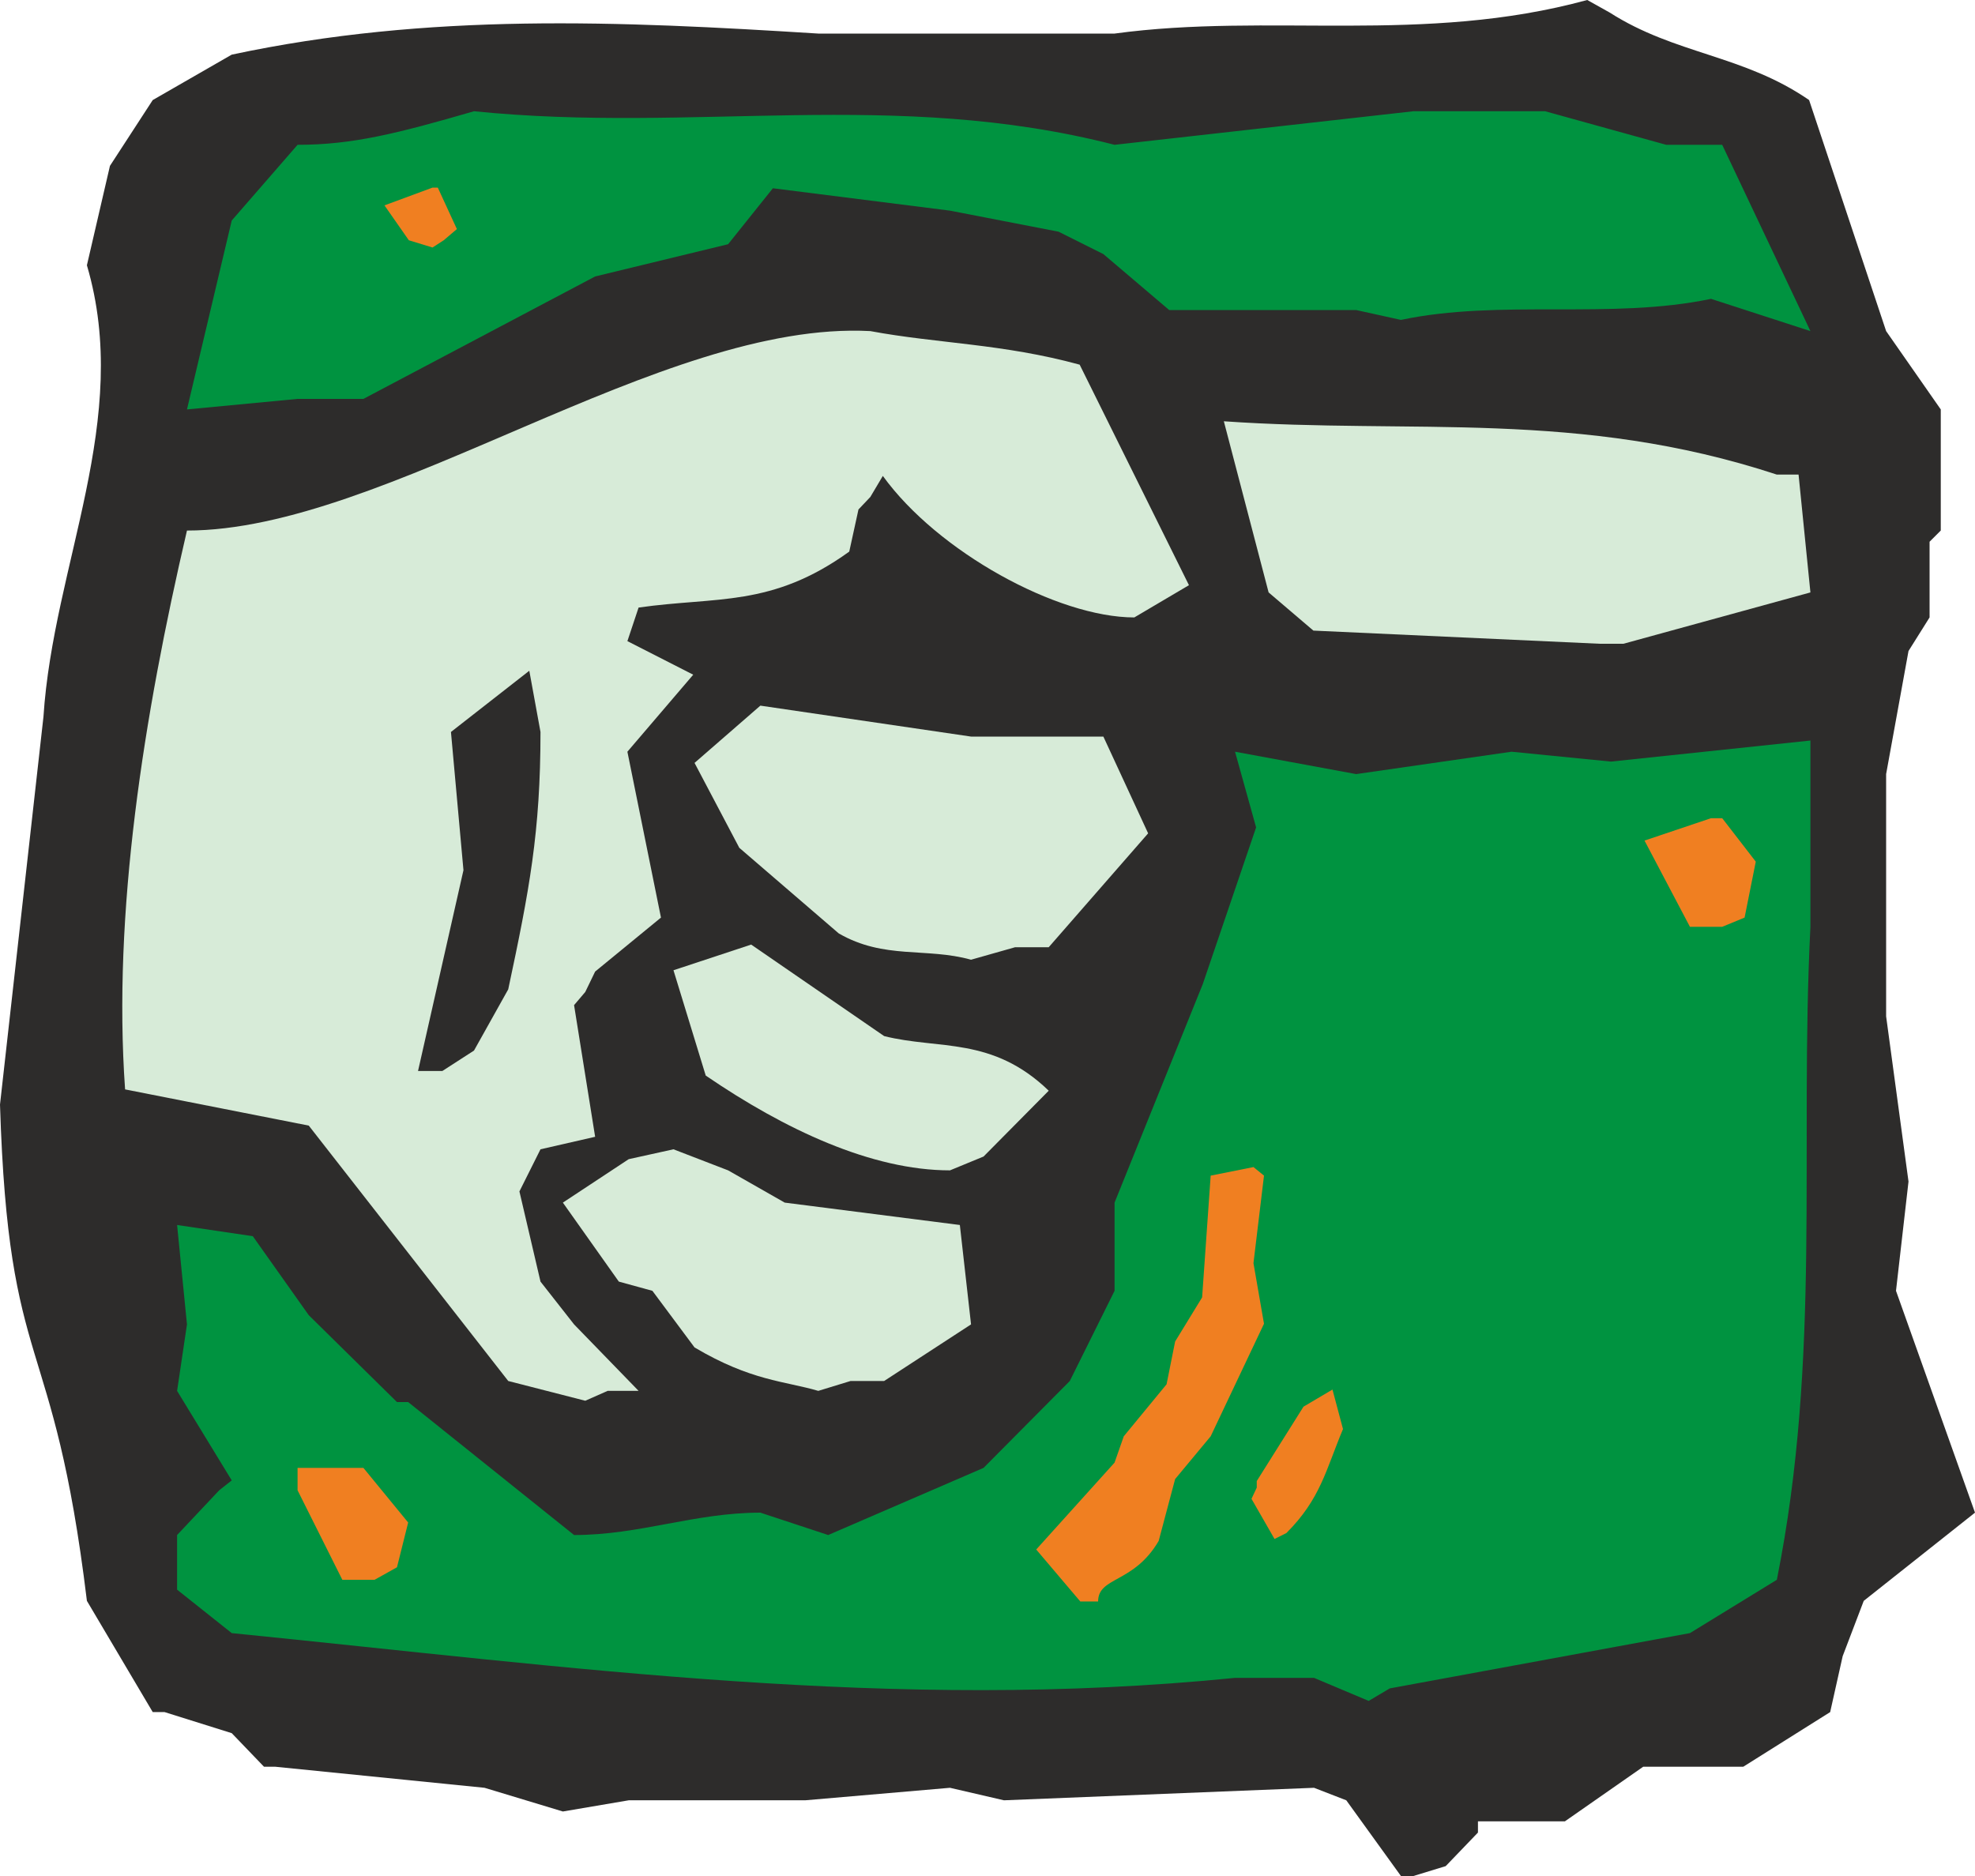
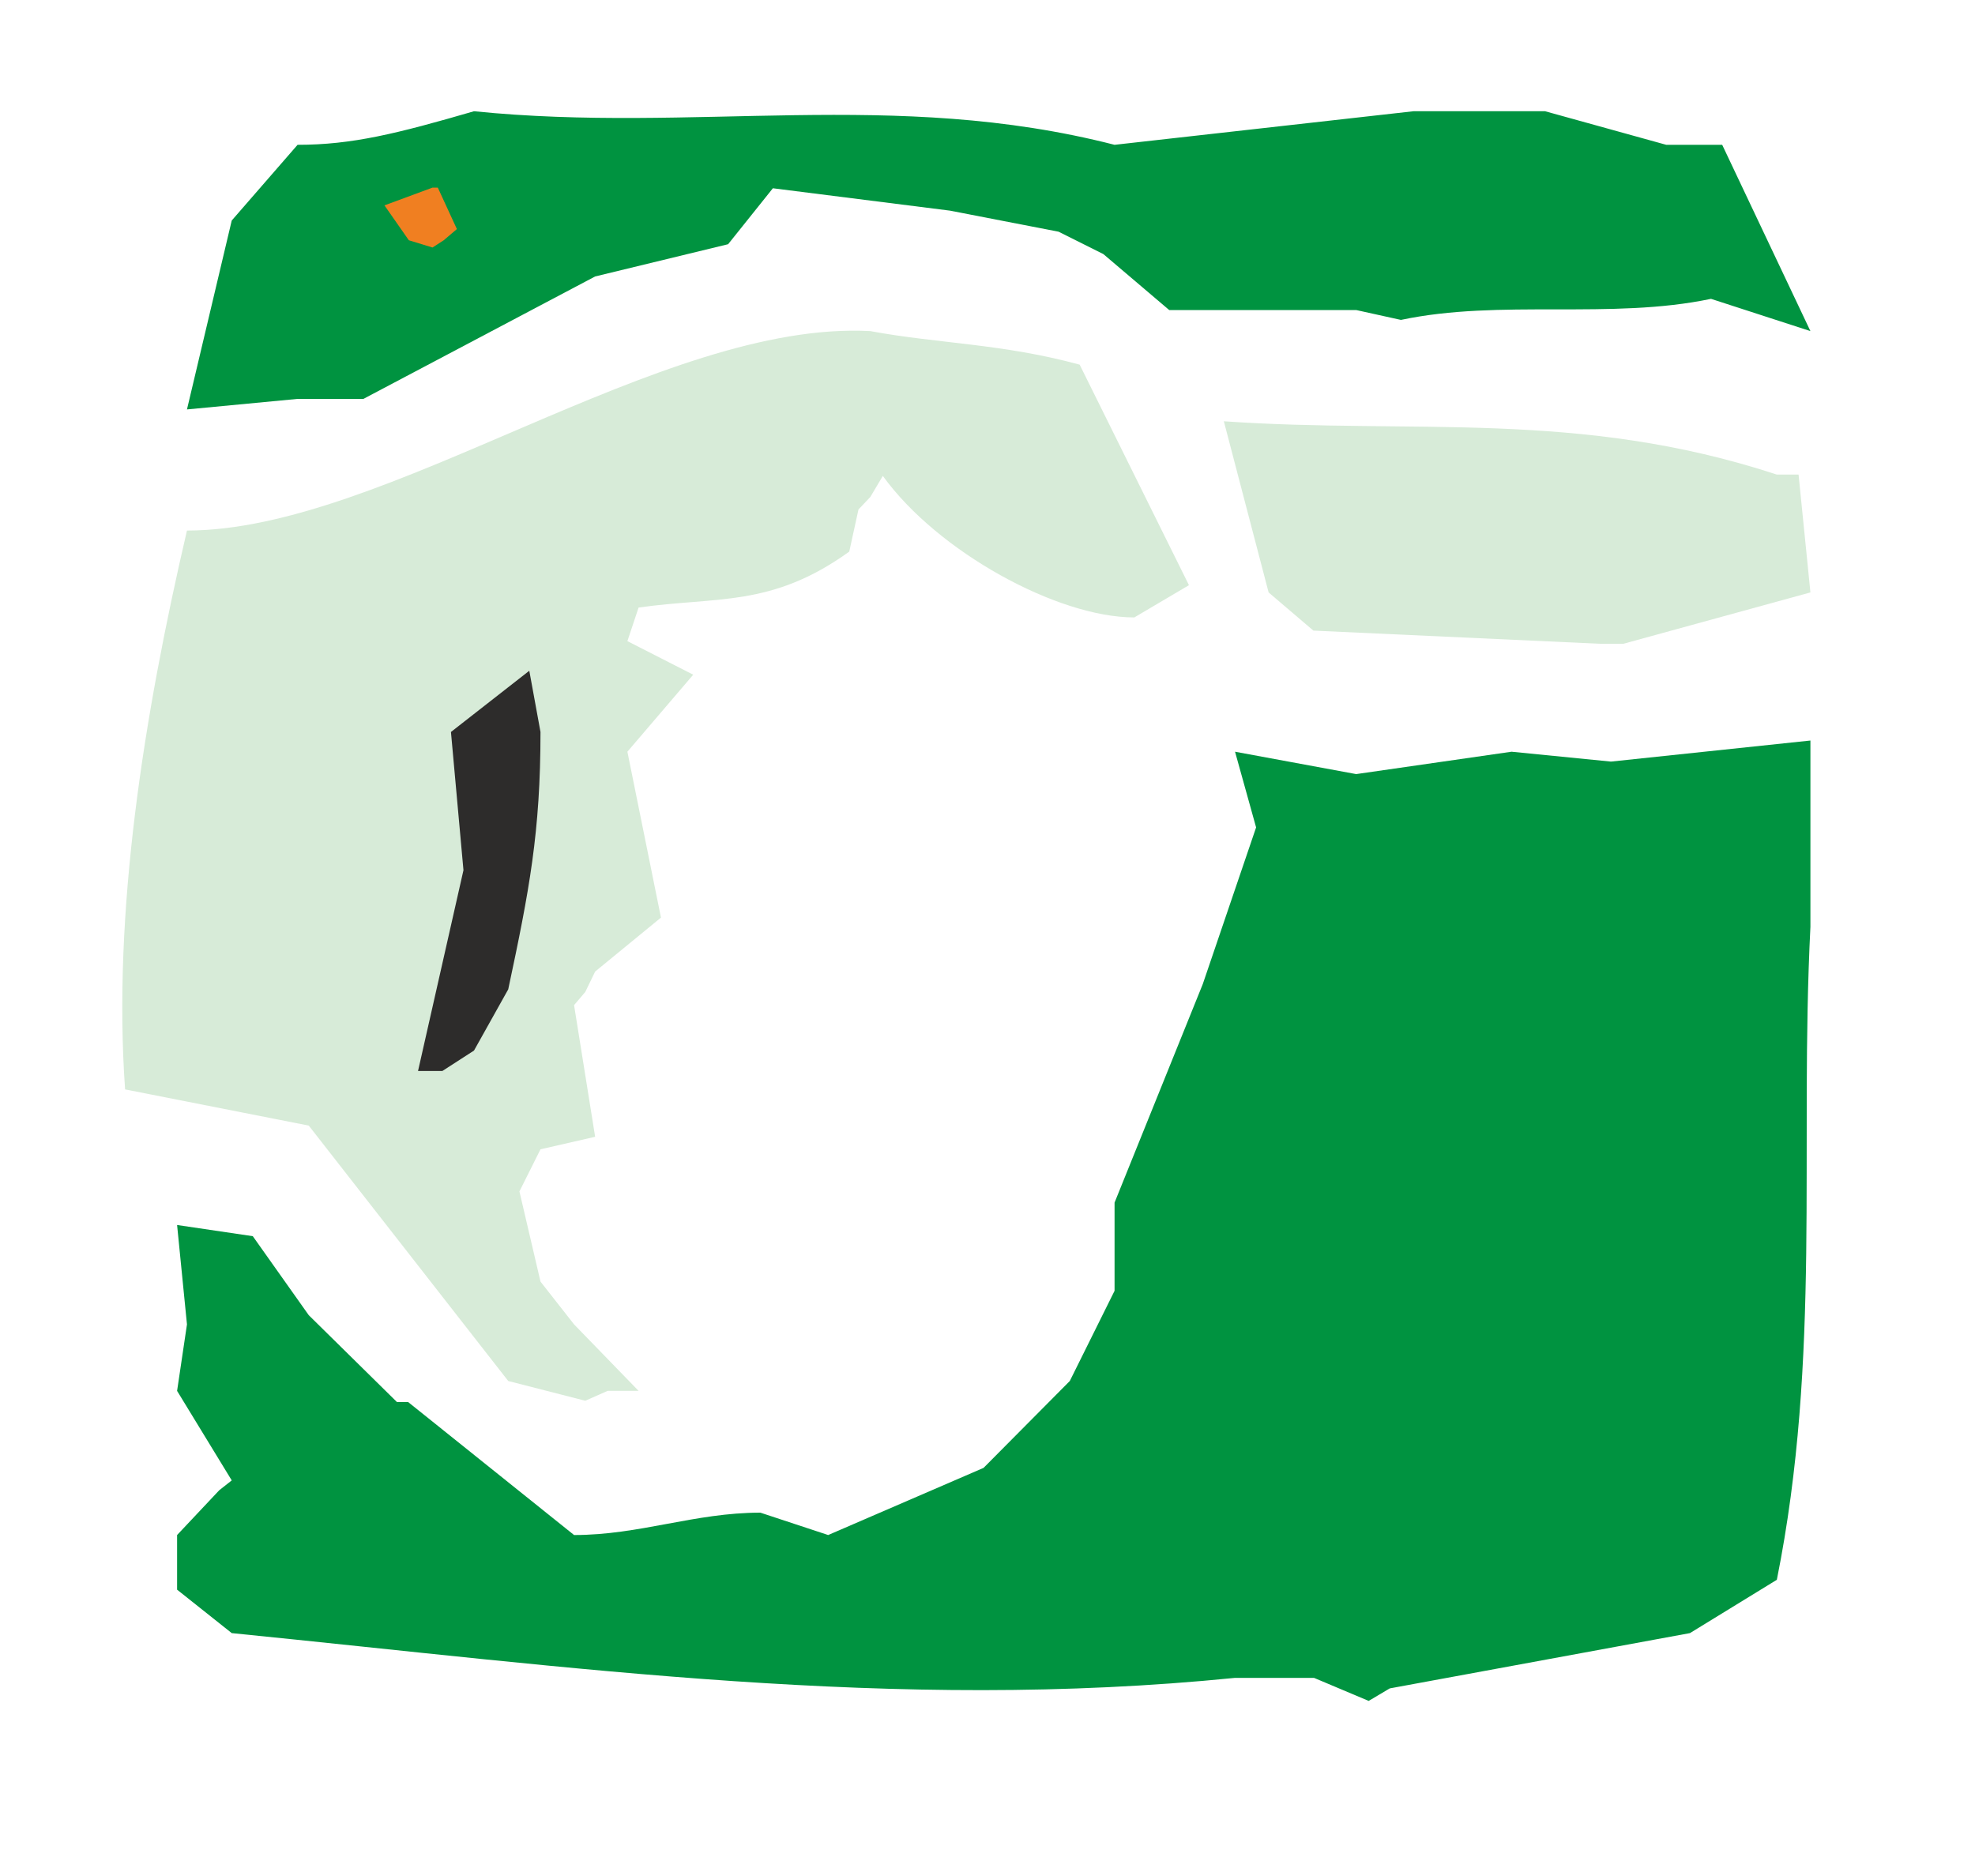
<svg xmlns="http://www.w3.org/2000/svg" width="288" height="273.6" viewBox="0 0 216 205.2">
-   <path d="m347.75 522.465 3.528-3.672v-1.224h9.504l8.568-5.976h10.944l9.504-5.976 1.368-6.12 2.304-6.048 12.168-9.648-8.64-24.264 1.368-11.952-2.448-18.072v-26.496l2.448-13.464 2.304-3.672v-8.28l1.224-1.224v-13.248l-5.976-8.568-8.424-25.272c-7.2-4.968-14.616-4.968-21.816-9.576l-2.448-1.368c-17.928 4.896-34.776 1.368-51.696 3.672h-32.4c-21.816-1.368-42.552-2.304-64.152 2.304l-8.64 4.968-4.68 7.2-2.52 10.872c4.968 16.848-3.672 32.688-4.752 49.392l-4.752 42.408c.936 30.096 5.832 24.048 9.504 54.288l7.2 12.168h1.296l7.344 2.304 3.528 3.672h1.224l22.896 2.304 8.568 2.592 7.2-1.224h19.296l15.84-1.368 5.904 1.368 33.912-1.368 3.528 1.368 5.976 8.28h1.368z" style="fill:#2d2c2b" transform="translate(-189.638 -318.345)" />
  <path d="m341.63 503.025 32.832-6.048 9.504-5.832c4.896-24.408 2.448-47.088 3.672-71.424v-20.376l-21.816 2.304-10.872-1.08-16.992 2.448-13.248-2.448 2.304 8.28-5.832 17.136-9.648 23.904v9.648l-4.896 9.864-9.432 9.504-16.992 7.344-7.416-2.448c-7.2 0-13.176 2.448-20.376 2.448l-18.144-14.544h-1.224l-9.648-9.504-6.12-8.64-8.28-1.224 1.08 10.872-1.08 7.272 5.976 9.792-1.368 1.08-4.608 4.896v5.976l5.976 4.752c37.44 3.744 72.432 8.64 109.728 4.896h8.64l5.976 2.52z" style="fill:#009340" transform="translate(-189.638 -318.345)" />
-   <path d="m233.054 489.777 1.224-4.896-4.896-5.976h-7.2v2.448l4.896 9.792h3.528zm76.68 3.743c0-2.735 3.888-1.943 6.624-6.623l1.8-6.768 3.888-4.68 5.832-12.312-1.152-6.624 1.152-9.576-1.152-.936-4.68.936-.936 13.32-2.952 4.824-.936 4.68-4.68 5.688-1.008 2.88-8.568 9.504 4.824 5.688zm20.592-7.487c3.744-3.744 4.32-6.912 6.192-11.376l-1.152-4.32-3.168 1.872-5.112 8.136v.72l-.576 1.224 2.52 4.392z" style="fill:#f07f21" transform="translate(-189.638 -318.345)" />
  <path d="M256.094 470.48h3.384l-7.056-7.271-3.672-4.68-2.304-9.864 2.304-4.608 5.976-1.368-2.304-14.4 1.224-1.44 1.08-2.232 7.2-5.904-3.672-18.144 7.2-8.424-7.2-3.672 1.224-3.672c8.568-1.224 14.544 0 23.04-6.12l1.008-4.608 1.296-1.368 1.368-2.304c5.976 8.28 19.08 15.48 27.504 15.48l5.976-3.528-11.952-24.12c-8.424-2.304-15.552-2.304-22.896-3.672-22.896-1.224-52.992 21.816-74.736 21.816-4.752 20.376-8.136 41.832-6.768 61.128l20.088 3.96 21.816 27.936 8.424 2.16z" style="fill:#d7ebd8" transform="translate(-189.638 -318.345)" />
-   <path d="M282.662 469.4h3.672l9.504-6.191-1.224-10.872-19.152-2.448-6.192-3.528-5.976-2.304-4.896 1.08-7.2 4.752 6.12 8.64 3.672 1.008 4.608 6.192c6.192 3.672 9.864 3.672 13.536 4.752zm14.544-24.551 7.128-7.2c-6.192-5.976-12.024-4.464-18-5.976l-14.544-10.008-8.496 2.808 3.528 11.52c8.64 5.904 18.144 10.368 26.712 10.368z" style="fill:#d7ebd8" transform="translate(-189.638 -318.345)" />
  <path d="m241.478 433.257 3.744-6.696c2.304-10.8 3.528-17.208 3.528-28.152l-1.224-6.696-8.568 6.696 1.368 15.12-4.968 21.96h2.664z" style="fill:#2d2c2b" transform="translate(-189.638 -318.345)" />
-   <path d="M300.662 421.953h3.672l10.872-12.456-4.896-10.584h-14.472l-23.04-3.384-7.2 6.264 4.896 9.288 10.872 9.36c4.968 2.88 9.576 1.512 14.472 2.88z" style="fill:#d7ebd8" transform="translate(-189.638 -318.345)" />
-   <path d="m380.438 418.713 1.224-6.12-3.672-4.752h-1.224l-7.272 2.448 4.968 9.432h3.528z" style="fill:#f07f21" transform="translate(-189.638 -318.345)" />
  <path d="m367.19 388.76 20.448-5.615-1.296-12.888h-2.376c-21.672-7.128-39.816-4.392-60.48-5.832l4.896 18.72 4.896 4.176 31.32 1.44z" style="fill:#d7ebd8" transform="translate(-189.638 -318.345)" />
  <path d="M224.486 361.977h4.896l25.344-13.392 14.544-3.528 4.896-6.12 19.368 2.448 11.88 2.304 4.896 2.448 7.2 6.12h20.448l4.896 1.08c10.872-2.304 22.968 0 33.912-2.304l10.872 3.528-9.648-20.376h-6.12l-13.248-3.672h-14.4l-32.688 3.672c-24.12-6.192-45.936-1.224-70.056-3.672-8.424 2.448-13.32 3.672-19.296 3.672l-7.2 8.28-4.896 20.664 12.096-1.152z" style="fill:#009340" transform="translate(-189.638 -318.345)" />
  <path d="m238.166 344.625 1.44-1.224-2.088-4.536h-.576l-5.256 1.944 2.664 3.816 2.592.792z" style="fill:#f07f21" transform="translate(-189.638 -318.345)" />
</svg>